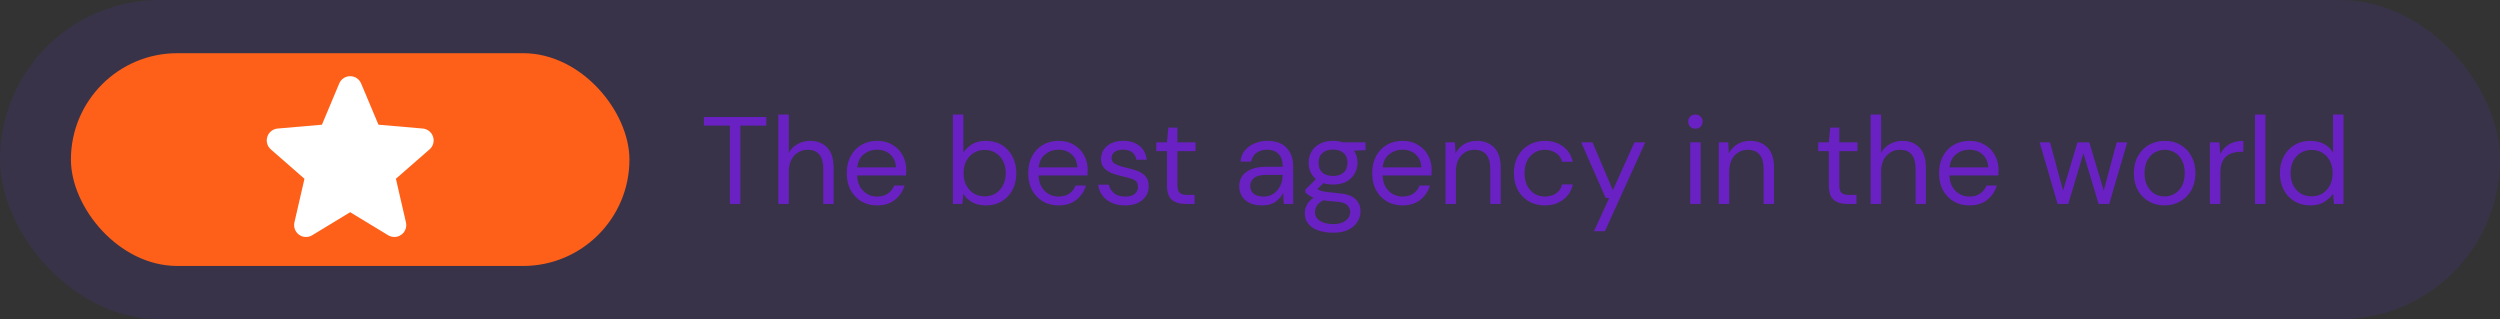
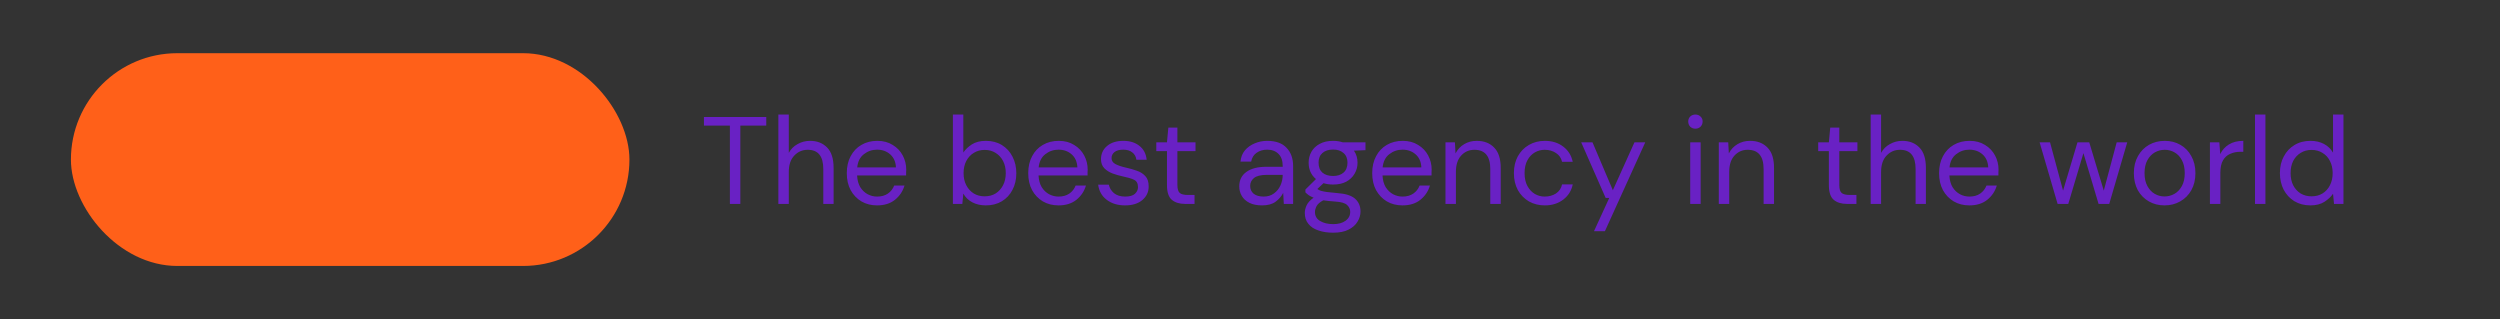
<svg xmlns="http://www.w3.org/2000/svg" width="282" height="36" viewBox="0 0 282 36" fill="none">
  <rect x="0" y="0" width="282" height="36" fill="#333333" stroke="none" />
-   <rect opacity="0.12" width="282" height="36" rx="18" fill="#6637EE" />
  <rect x="8" y="6" width="63" height="24" rx="12" fill="#FF6019" />
-   <path d="M48.444 16.856L44.657 20.162L45.791 25.083C45.851 25.34 45.834 25.61 45.742 25.857C45.65 26.105 45.487 26.32 45.273 26.475C45.059 26.631 44.805 26.72 44.541 26.731C44.277 26.742 44.015 26.676 43.789 26.539L39.497 23.936L35.213 26.539C34.987 26.676 34.726 26.742 34.462 26.731C34.198 26.72 33.943 26.631 33.729 26.475C33.516 26.32 33.353 26.105 33.261 25.857C33.168 25.61 33.151 25.34 33.211 25.083L34.344 20.167L30.556 16.856C30.355 16.683 30.21 16.455 30.139 16.2C30.068 15.945 30.073 15.675 30.155 15.424C30.237 15.172 30.391 14.95 30.598 14.785C30.806 14.621 31.057 14.521 31.321 14.499L36.314 14.067L38.264 9.417C38.365 9.174 38.537 8.965 38.757 8.819C38.977 8.672 39.236 8.594 39.5 8.594C39.764 8.594 40.023 8.672 40.243 8.819C40.463 8.965 40.634 9.174 40.736 9.417L42.691 14.067L47.683 14.499C47.947 14.521 48.198 14.621 48.406 14.785C48.613 14.95 48.767 15.172 48.849 15.424C48.931 15.675 48.936 15.945 48.865 16.2C48.794 16.455 48.649 16.683 48.449 16.856H48.444Z" fill="white" />
  <path d="M82.332 23V14.166H79.406V13.2H86.434V14.166H83.508V23H82.332ZM87.8 23V12.92H88.976V17.246C89.209 16.817 89.541 16.485 89.97 16.252C90.399 16.009 90.866 15.888 91.37 15.888C92.173 15.888 92.817 16.14 93.302 16.644C93.787 17.139 94.03 17.904 94.03 18.94V23H92.868V19.066C92.868 17.619 92.285 16.896 91.118 16.896C90.511 16.896 90.003 17.115 89.592 17.554C89.181 17.983 88.976 18.599 88.976 19.402V23H87.8ZM98.934 23.168C98.271 23.168 97.683 23.019 97.17 22.72C96.656 22.412 96.25 21.987 95.952 21.446C95.662 20.905 95.518 20.265 95.518 19.528C95.518 18.8 95.662 18.165 95.952 17.624C96.241 17.073 96.642 16.649 97.156 16.35C97.678 16.042 98.28 15.888 98.962 15.888C99.634 15.888 100.212 16.042 100.698 16.35C101.192 16.649 101.57 17.045 101.832 17.54C102.093 18.035 102.224 18.567 102.224 19.136C102.224 19.239 102.219 19.341 102.21 19.444C102.21 19.547 102.21 19.663 102.21 19.794H96.68C96.708 20.326 96.829 20.769 97.044 21.124C97.268 21.469 97.543 21.731 97.87 21.908C98.206 22.085 98.56 22.174 98.934 22.174C99.419 22.174 99.825 22.062 100.152 21.838C100.478 21.614 100.716 21.311 100.866 20.928H102.028C101.841 21.572 101.482 22.109 100.95 22.538C100.427 22.958 99.755 23.168 98.934 23.168ZM98.934 16.882C98.374 16.882 97.874 17.055 97.436 17.4C97.006 17.736 96.759 18.231 96.694 18.884H101.062C101.034 18.259 100.819 17.769 100.418 17.414C100.016 17.059 99.522 16.882 98.934 16.882ZM111.197 23.168C110.628 23.168 110.119 23.051 109.671 22.818C109.233 22.585 108.897 22.258 108.663 21.838L108.551 23H107.487V12.92H108.663V17.204C108.887 16.868 109.205 16.565 109.615 16.294C110.035 16.023 110.567 15.888 111.211 15.888C111.902 15.888 112.504 16.047 113.017 16.364C113.531 16.681 113.927 17.115 114.207 17.666C114.497 18.217 114.641 18.842 114.641 19.542C114.641 20.242 114.497 20.867 114.207 21.418C113.927 21.959 113.526 22.389 113.003 22.706C112.49 23.014 111.888 23.168 111.197 23.168ZM111.071 22.146C111.538 22.146 111.949 22.039 112.303 21.824C112.658 21.6 112.938 21.292 113.143 20.9C113.349 20.508 113.451 20.051 113.451 19.528C113.451 19.005 113.349 18.548 113.143 18.156C112.938 17.764 112.658 17.461 112.303 17.246C111.949 17.022 111.538 16.91 111.071 16.91C110.605 16.91 110.194 17.022 109.839 17.246C109.485 17.461 109.205 17.764 108.999 18.156C108.794 18.548 108.691 19.005 108.691 19.528C108.691 20.051 108.794 20.508 108.999 20.9C109.205 21.292 109.485 21.6 109.839 21.824C110.194 22.039 110.605 22.146 111.071 22.146ZM119.401 23.168C118.738 23.168 118.15 23.019 117.637 22.72C117.123 22.412 116.717 21.987 116.419 21.446C116.129 20.905 115.985 20.265 115.985 19.528C115.985 18.8 116.129 18.165 116.419 17.624C116.708 17.073 117.109 16.649 117.623 16.35C118.145 16.042 118.747 15.888 119.428 15.888C120.101 15.888 120.679 16.042 121.165 16.35C121.659 16.649 122.037 17.045 122.299 17.54C122.56 18.035 122.691 18.567 122.691 19.136C122.691 19.239 122.686 19.341 122.677 19.444C122.677 19.547 122.677 19.663 122.677 19.794H117.147C117.175 20.326 117.296 20.769 117.511 21.124C117.735 21.469 118.01 21.731 118.337 21.908C118.673 22.085 119.027 22.174 119.401 22.174C119.886 22.174 120.292 22.062 120.619 21.838C120.945 21.614 121.183 21.311 121.333 20.928H122.495C122.308 21.572 121.949 22.109 121.417 22.538C120.894 22.958 120.222 23.168 119.401 23.168ZM119.401 16.882C118.841 16.882 118.341 17.055 117.903 17.4C117.473 17.736 117.226 18.231 117.16 18.884H121.529C121.501 18.259 121.286 17.769 120.885 17.414C120.483 17.059 119.989 16.882 119.401 16.882ZM126.909 23.168C126.079 23.168 125.388 22.958 124.837 22.538C124.287 22.118 123.965 21.549 123.871 20.83H125.075C125.15 21.194 125.341 21.511 125.649 21.782C125.967 22.043 126.391 22.174 126.923 22.174C127.418 22.174 127.782 22.071 128.015 21.866C128.249 21.651 128.365 21.399 128.365 21.11C128.365 20.69 128.211 20.41 127.903 20.27C127.605 20.13 127.18 20.004 126.629 19.892C126.256 19.817 125.883 19.71 125.509 19.57C125.136 19.43 124.823 19.234 124.571 18.982C124.319 18.721 124.193 18.38 124.193 17.96C124.193 17.353 124.417 16.859 124.865 16.476C125.323 16.084 125.939 15.888 126.713 15.888C127.451 15.888 128.053 16.075 128.519 16.448C128.995 16.812 129.271 17.335 129.345 18.016H128.183C128.137 17.661 127.983 17.386 127.721 17.19C127.469 16.985 127.129 16.882 126.699 16.882C126.279 16.882 125.953 16.971 125.719 17.148C125.495 17.325 125.383 17.559 125.383 17.848C125.383 18.128 125.528 18.347 125.817 18.506C126.116 18.665 126.517 18.8 127.021 18.912C127.451 19.005 127.857 19.122 128.239 19.262C128.631 19.393 128.949 19.593 129.191 19.864C129.443 20.125 129.569 20.508 129.569 21.012C129.579 21.637 129.341 22.155 128.855 22.566C128.379 22.967 127.731 23.168 126.909 23.168ZM133.679 23C133.044 23 132.545 22.846 132.181 22.538C131.817 22.23 131.635 21.675 131.635 20.872V17.05H130.431V16.056H131.635L131.789 14.39H132.811V16.056H134.855V17.05H132.811V20.872C132.811 21.311 132.899 21.609 133.077 21.768C133.254 21.917 133.567 21.992 134.015 21.992H134.743V23H133.679ZM142.364 23.168C141.785 23.168 141.305 23.07 140.922 22.874C140.539 22.678 140.255 22.417 140.068 22.09C139.881 21.763 139.788 21.409 139.788 21.026C139.788 20.317 140.059 19.771 140.6 19.388C141.141 19.005 141.879 18.814 142.812 18.814H144.688V18.73C144.688 18.123 144.529 17.666 144.212 17.358C143.895 17.041 143.47 16.882 142.938 16.882C142.481 16.882 142.084 16.999 141.748 17.232C141.421 17.456 141.216 17.787 141.132 18.226H139.928C139.975 17.722 140.143 17.297 140.432 16.952C140.731 16.607 141.099 16.345 141.538 16.168C141.977 15.981 142.443 15.888 142.938 15.888C143.909 15.888 144.637 16.149 145.122 16.672C145.617 17.185 145.864 17.871 145.864 18.73V23H144.814L144.744 21.754C144.548 22.146 144.259 22.482 143.876 22.762C143.503 23.033 142.999 23.168 142.364 23.168ZM142.546 22.174C142.994 22.174 143.377 22.057 143.694 21.824C144.021 21.591 144.268 21.287 144.436 20.914C144.604 20.541 144.688 20.149 144.688 19.738V19.724H142.91C142.219 19.724 141.729 19.845 141.44 20.088C141.16 20.321 141.02 20.615 141.02 20.97C141.02 21.334 141.151 21.628 141.412 21.852C141.683 22.067 142.061 22.174 142.546 22.174ZM150.372 20.816C149.98 20.816 149.621 20.765 149.294 20.662L148.594 21.32C148.697 21.395 148.823 21.46 148.972 21.516C149.131 21.563 149.355 21.609 149.644 21.656C149.933 21.693 150.339 21.735 150.862 21.782C151.795 21.847 152.463 22.062 152.864 22.426C153.265 22.79 153.466 23.266 153.466 23.854C153.466 24.255 153.354 24.638 153.13 25.002C152.915 25.366 152.579 25.665 152.122 25.898C151.674 26.131 151.095 26.248 150.386 26.248C149.761 26.248 149.205 26.164 148.72 25.996C148.235 25.837 147.857 25.59 147.586 25.254C147.315 24.927 147.18 24.512 147.18 24.008C147.18 23.747 147.25 23.462 147.39 23.154C147.53 22.855 147.791 22.571 148.174 22.3C147.969 22.216 147.791 22.127 147.642 22.034C147.502 21.931 147.371 21.819 147.25 21.698V21.376L148.44 20.2C147.889 19.733 147.614 19.117 147.614 18.352C147.614 17.895 147.721 17.479 147.936 17.106C148.151 16.733 148.463 16.439 148.874 16.224C149.285 16 149.784 15.888 150.372 15.888C150.773 15.888 151.137 15.944 151.464 16.056H154.026V16.938L152.724 16.994C152.995 17.386 153.13 17.839 153.13 18.352C153.13 18.809 153.018 19.225 152.794 19.598C152.579 19.971 152.267 20.27 151.856 20.494C151.455 20.709 150.96 20.816 150.372 20.816ZM150.372 19.85C150.867 19.85 151.259 19.724 151.548 19.472C151.847 19.211 151.996 18.837 151.996 18.352C151.996 17.876 151.847 17.512 151.548 17.26C151.259 16.999 150.867 16.868 150.372 16.868C149.868 16.868 149.467 16.999 149.168 17.26C148.879 17.512 148.734 17.876 148.734 18.352C148.734 18.837 148.879 19.211 149.168 19.472C149.467 19.724 149.868 19.85 150.372 19.85ZM148.328 23.896C148.328 24.363 148.524 24.708 148.916 24.932C149.308 25.165 149.798 25.282 150.386 25.282C150.965 25.282 151.427 25.156 151.772 24.904C152.127 24.652 152.304 24.316 152.304 23.896C152.304 23.597 152.183 23.336 151.94 23.112C151.697 22.897 151.249 22.771 150.596 22.734C150.083 22.697 149.639 22.65 149.266 22.594C148.883 22.799 148.631 23.019 148.51 23.252C148.389 23.495 148.328 23.709 148.328 23.896ZM158.201 23.168C157.539 23.168 156.951 23.019 156.437 22.72C155.924 22.412 155.518 21.987 155.219 21.446C154.93 20.905 154.785 20.265 154.785 19.528C154.785 18.8 154.93 18.165 155.219 17.624C155.509 17.073 155.91 16.649 156.423 16.35C156.946 16.042 157.548 15.888 158.229 15.888C158.901 15.888 159.48 16.042 159.965 16.35C160.46 16.649 160.838 17.045 161.099 17.54C161.361 18.035 161.491 18.567 161.491 19.136C161.491 19.239 161.487 19.341 161.477 19.444C161.477 19.547 161.477 19.663 161.477 19.794H155.947C155.975 20.326 156.097 20.769 156.311 21.124C156.535 21.469 156.811 21.731 157.137 21.908C157.473 22.085 157.828 22.174 158.201 22.174C158.687 22.174 159.093 22.062 159.419 21.838C159.746 21.614 159.984 21.311 160.133 20.928H161.295C161.109 21.572 160.749 22.109 160.217 22.538C159.695 22.958 159.023 23.168 158.201 23.168ZM158.201 16.882C157.641 16.882 157.142 17.055 156.703 17.4C156.274 17.736 156.027 18.231 155.961 18.884H160.329C160.301 18.259 160.087 17.769 159.685 17.414C159.284 17.059 158.789 16.882 158.201 16.882ZM163.05 23V16.056H164.114L164.184 17.302C164.408 16.863 164.73 16.518 165.15 16.266C165.57 16.014 166.046 15.888 166.578 15.888C167.399 15.888 168.053 16.14 168.538 16.644C169.033 17.139 169.28 17.904 169.28 18.94V23H168.104V19.066C168.104 17.619 167.507 16.896 166.312 16.896C165.715 16.896 165.215 17.115 164.814 17.554C164.422 17.983 164.226 18.599 164.226 19.402V23H163.05ZM174.254 23.168C173.591 23.168 172.994 23.019 172.462 22.72C171.939 22.412 171.524 21.987 171.216 21.446C170.917 20.895 170.768 20.256 170.768 19.528C170.768 18.8 170.917 18.165 171.216 17.624C171.524 17.073 171.939 16.649 172.462 16.35C172.994 16.042 173.591 15.888 174.254 15.888C175.075 15.888 175.766 16.103 176.326 16.532C176.895 16.961 177.254 17.535 177.404 18.254H176.2C176.106 17.825 175.878 17.493 175.514 17.26C175.15 17.017 174.725 16.896 174.24 16.896C173.848 16.896 173.479 16.994 173.134 17.19C172.788 17.386 172.508 17.68 172.294 18.072C172.079 18.464 171.972 18.949 171.972 19.528C171.972 20.107 172.079 20.592 172.294 20.984C172.508 21.376 172.788 21.675 173.134 21.88C173.479 22.076 173.848 22.174 174.24 22.174C174.725 22.174 175.15 22.057 175.514 21.824C175.878 21.581 176.106 21.241 176.2 20.802H177.404C177.264 21.502 176.909 22.071 176.34 22.51C175.77 22.949 175.075 23.168 174.254 23.168ZM179.802 26.08L181.524 22.328H181.118L178.36 16.056H179.634L181.93 21.46L184.366 16.056H185.584L181.034 26.08H179.802ZM191.244 14.516C191.011 14.516 190.815 14.441 190.656 14.292C190.507 14.133 190.432 13.937 190.432 13.704C190.432 13.48 190.507 13.293 190.656 13.144C190.815 12.995 191.011 12.92 191.244 12.92C191.468 12.92 191.66 12.995 191.818 13.144C191.977 13.293 192.056 13.48 192.056 13.704C192.056 13.937 191.977 14.133 191.818 14.292C191.66 14.441 191.468 14.516 191.244 14.516ZM190.656 23V16.056H191.832V23H190.656ZM193.88 23V16.056H194.944L195.014 17.302C195.238 16.863 195.56 16.518 195.98 16.266C196.4 16.014 196.876 15.888 197.408 15.888C198.229 15.888 198.883 16.14 199.368 16.644C199.863 17.139 200.11 17.904 200.11 18.94V23H198.934V19.066C198.934 17.619 198.337 16.896 197.142 16.896C196.545 16.896 196.045 17.115 195.644 17.554C195.252 17.983 195.056 18.599 195.056 19.402V23H193.88ZM208.341 23C207.706 23 207.207 22.846 206.843 22.538C206.479 22.23 206.297 21.675 206.297 20.872V17.05H205.093V16.056H206.297L206.451 14.39H207.473V16.056H209.517V17.05H207.473V20.872C207.473 21.311 207.562 21.609 207.739 21.768C207.916 21.917 208.229 21.992 208.677 21.992H209.405V23H208.341ZM211.011 23V12.92H212.187V17.246C212.42 16.817 212.752 16.485 213.181 16.252C213.61 16.009 214.077 15.888 214.581 15.888C215.384 15.888 216.028 16.14 216.513 16.644C216.998 17.139 217.241 17.904 217.241 18.94V23H216.079V19.066C216.079 17.619 215.496 16.896 214.329 16.896C213.722 16.896 213.214 17.115 212.803 17.554C212.392 17.983 212.187 18.599 212.187 19.402V23H211.011ZM222.145 23.168C221.482 23.168 220.894 23.019 220.381 22.72C219.867 22.412 219.461 21.987 219.163 21.446C218.873 20.905 218.729 20.265 218.729 19.528C218.729 18.8 218.873 18.165 219.163 17.624C219.452 17.073 219.853 16.649 220.367 16.35C220.889 16.042 221.491 15.888 222.173 15.888C222.845 15.888 223.423 16.042 223.909 16.35C224.403 16.649 224.781 17.045 225.043 17.54C225.304 18.035 225.435 18.567 225.435 19.136C225.435 19.239 225.43 19.341 225.421 19.444C225.421 19.547 225.421 19.663 225.421 19.794H219.891C219.919 20.326 220.04 20.769 220.255 21.124C220.479 21.469 220.754 21.731 221.081 21.908C221.417 22.085 221.771 22.174 222.145 22.174C222.63 22.174 223.036 22.062 223.363 21.838C223.689 21.614 223.927 21.311 224.077 20.928H225.239C225.052 21.572 224.693 22.109 224.161 22.538C223.638 22.958 222.966 23.168 222.145 23.168ZM222.145 16.882C221.585 16.882 221.085 17.055 220.647 17.4C220.217 17.736 219.97 18.231 219.905 18.884H224.273C224.245 18.259 224.03 17.769 223.629 17.414C223.227 17.059 222.733 16.882 222.145 16.882ZM232.098 23L230.068 16.056H231.244L232.714 21.502L234.338 16.056H235.668L237.306 21.502L238.762 16.056H239.952L237.922 23H236.718L235.01 17.274L233.302 23H232.098ZM244.157 23.168C243.504 23.168 242.916 23.019 242.393 22.72C241.871 22.421 241.455 22.001 241.147 21.46C240.849 20.909 240.699 20.265 240.699 19.528C240.699 18.791 240.853 18.151 241.161 17.61C241.469 17.059 241.885 16.635 242.407 16.336C242.939 16.037 243.532 15.888 244.185 15.888C244.839 15.888 245.427 16.037 245.949 16.336C246.472 16.635 246.883 17.059 247.181 17.61C247.489 18.151 247.643 18.791 247.643 19.528C247.643 20.265 247.489 20.909 247.181 21.46C246.873 22.001 246.453 22.421 245.921 22.72C245.399 23.019 244.811 23.168 244.157 23.168ZM244.157 22.16C244.559 22.16 244.932 22.062 245.277 21.866C245.623 21.67 245.903 21.376 246.117 20.984C246.332 20.592 246.439 20.107 246.439 19.528C246.439 18.949 246.332 18.464 246.117 18.072C245.912 17.68 245.637 17.386 245.291 17.19C244.946 16.994 244.577 16.896 244.185 16.896C243.784 16.896 243.411 16.994 243.065 17.19C242.72 17.386 242.44 17.68 242.225 18.072C242.011 18.464 241.903 18.949 241.903 19.528C241.903 20.107 242.011 20.592 242.225 20.984C242.44 21.376 242.715 21.67 243.051 21.866C243.397 22.062 243.765 22.16 244.157 22.16ZM249.279 23V16.056H250.343L250.441 17.386C250.655 16.929 250.982 16.565 251.421 16.294C251.859 16.023 252.401 15.888 253.045 15.888V17.12H252.723C252.312 17.12 251.934 17.195 251.589 17.344C251.243 17.484 250.968 17.727 250.763 18.072C250.557 18.417 250.455 18.893 250.455 19.5V23H249.279ZM254.364 23V12.92H255.54V23H254.364ZM260.618 23.168C259.927 23.168 259.321 23.009 258.798 22.692C258.285 22.375 257.883 21.941 257.594 21.39C257.314 20.839 257.174 20.214 257.174 19.514C257.174 18.814 257.319 18.193 257.608 17.652C257.897 17.101 258.299 16.672 258.812 16.364C259.325 16.047 259.932 15.888 260.632 15.888C261.201 15.888 261.705 16.005 262.144 16.238C262.583 16.471 262.923 16.798 263.166 17.218V12.92H264.342V23H263.278L263.166 21.852C262.942 22.188 262.62 22.491 262.2 22.762C261.78 23.033 261.253 23.168 260.618 23.168ZM260.744 22.146C261.211 22.146 261.621 22.039 261.976 21.824C262.34 21.6 262.62 21.292 262.816 20.9C263.021 20.508 263.124 20.051 263.124 19.528C263.124 19.005 263.021 18.548 262.816 18.156C262.62 17.764 262.34 17.461 261.976 17.246C261.621 17.022 261.211 16.91 260.744 16.91C260.287 16.91 259.876 17.022 259.512 17.246C259.157 17.461 258.877 17.764 258.672 18.156C258.476 18.548 258.378 19.005 258.378 19.528C258.378 20.051 258.476 20.508 258.672 20.9C258.877 21.292 259.157 21.6 259.512 21.824C259.876 22.039 260.287 22.146 260.744 22.146Z" fill="#6921C4" />
</svg>